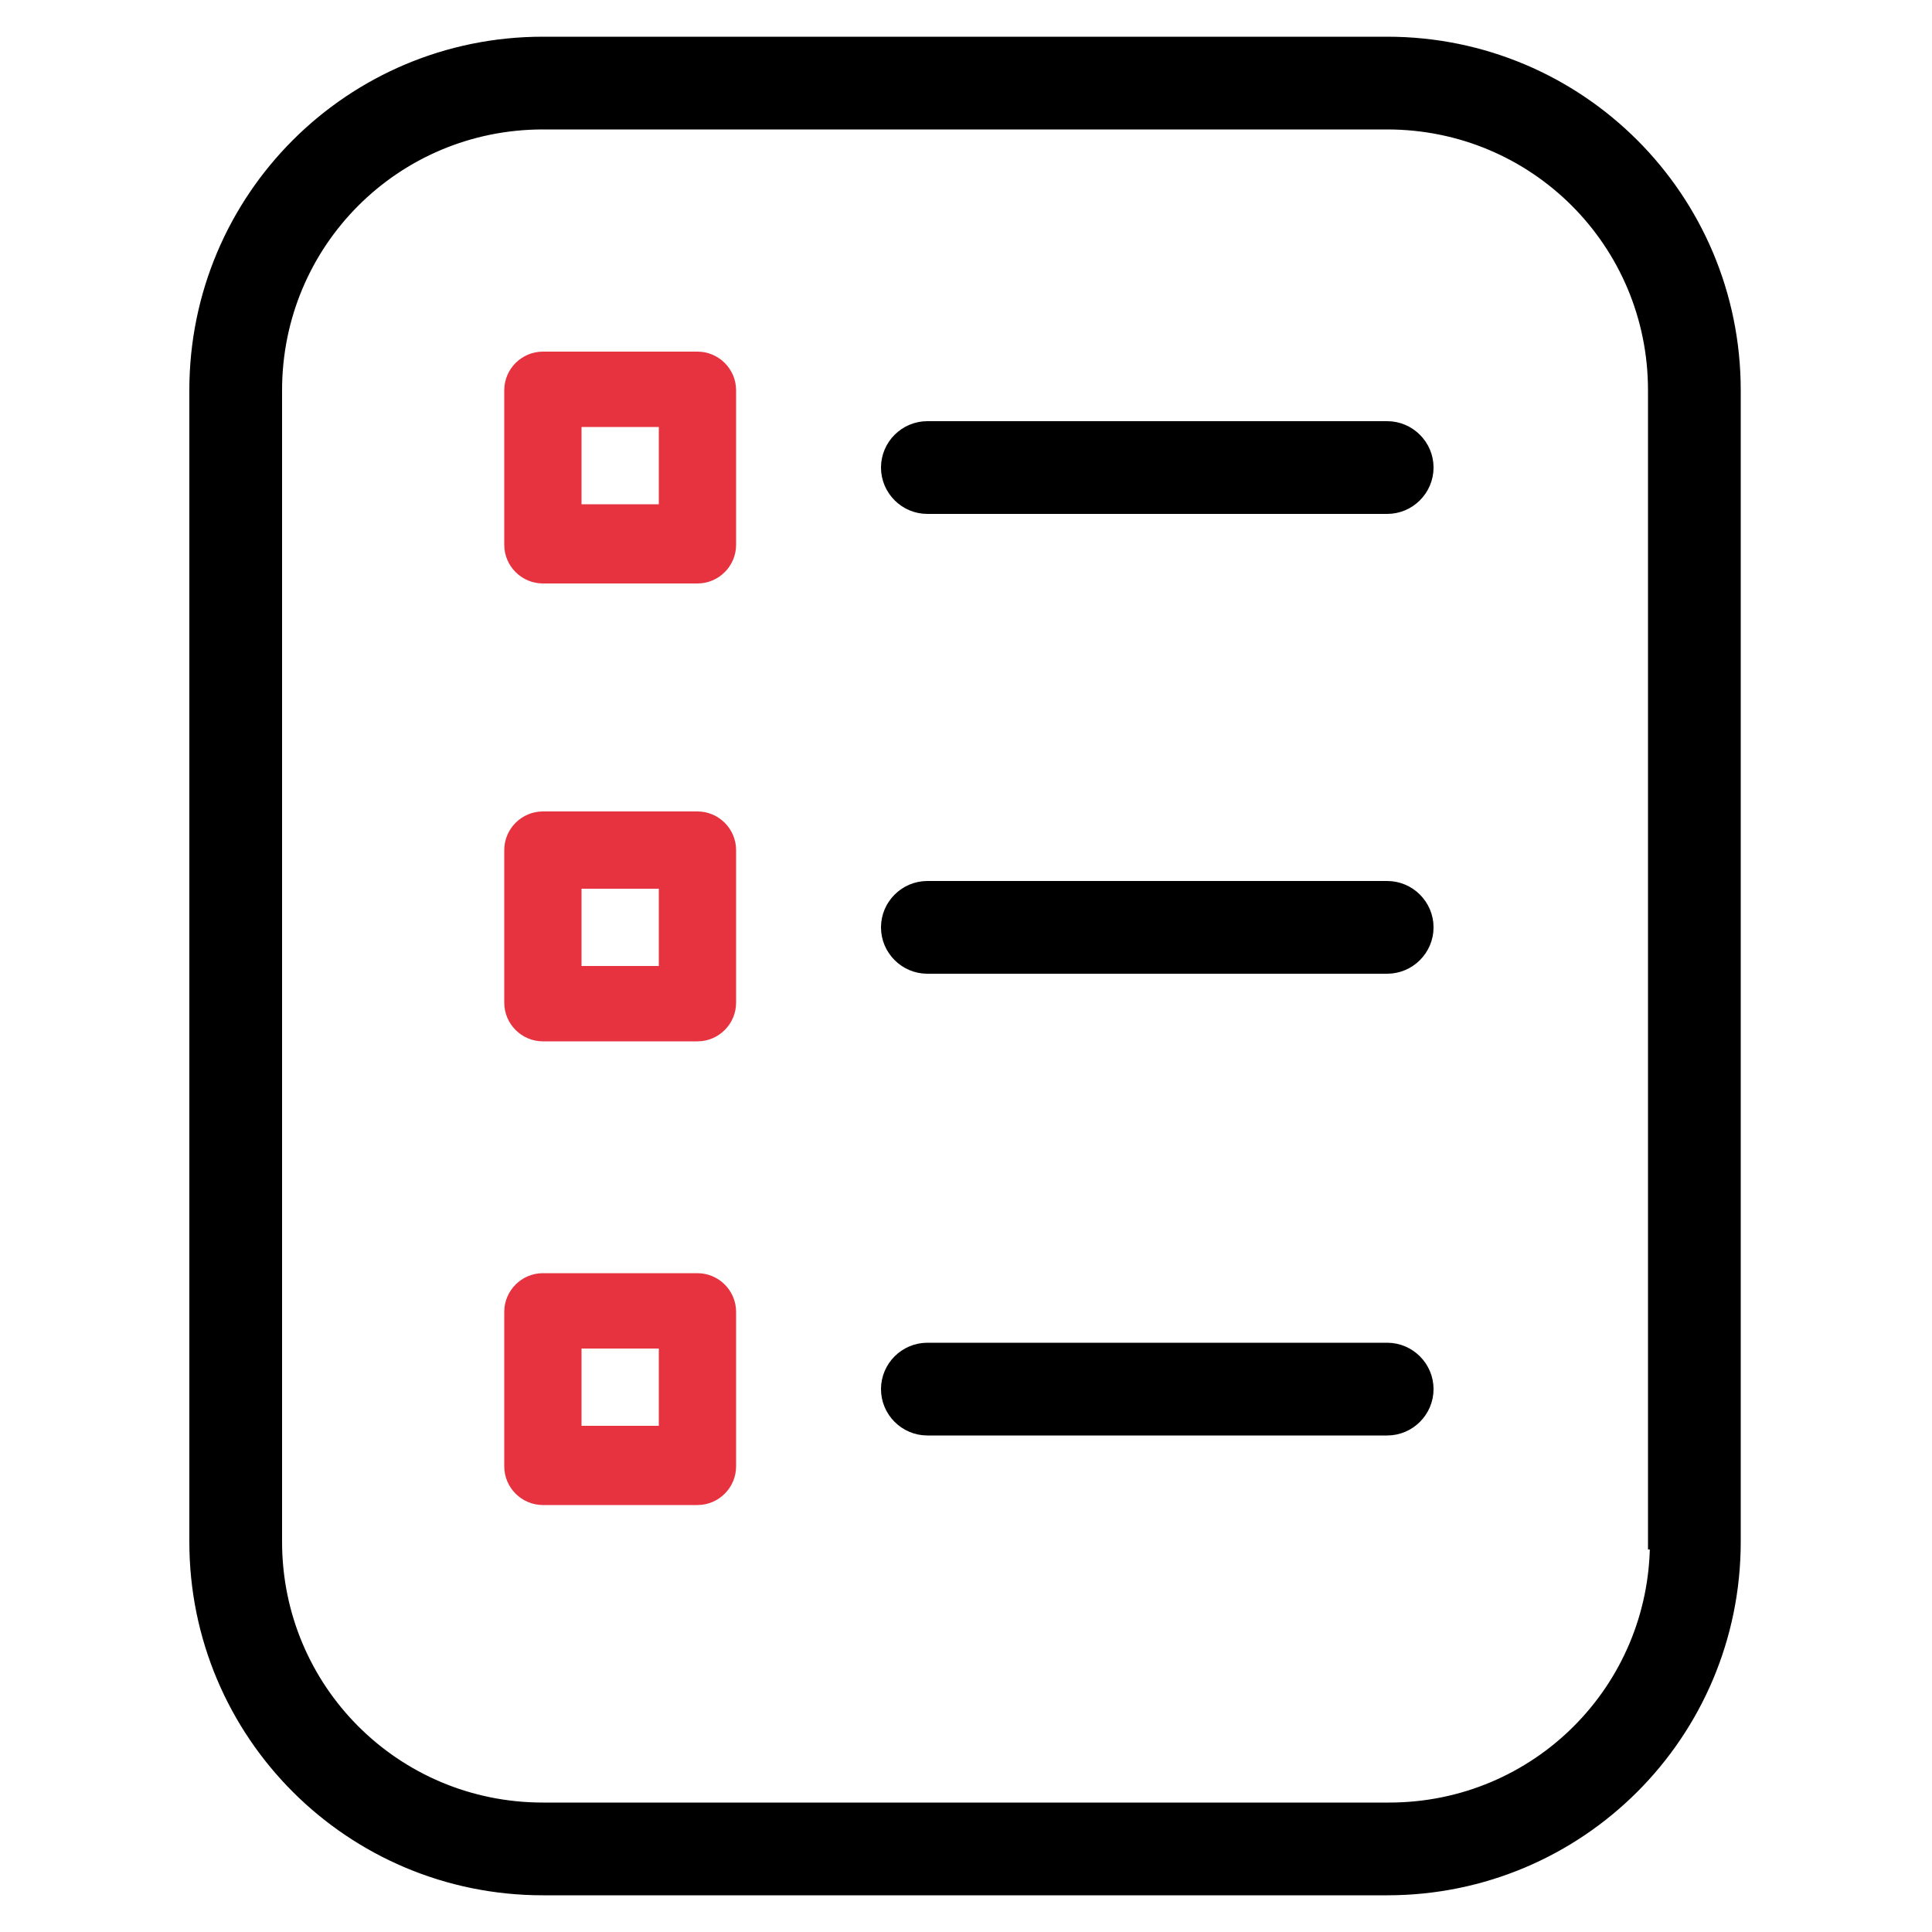
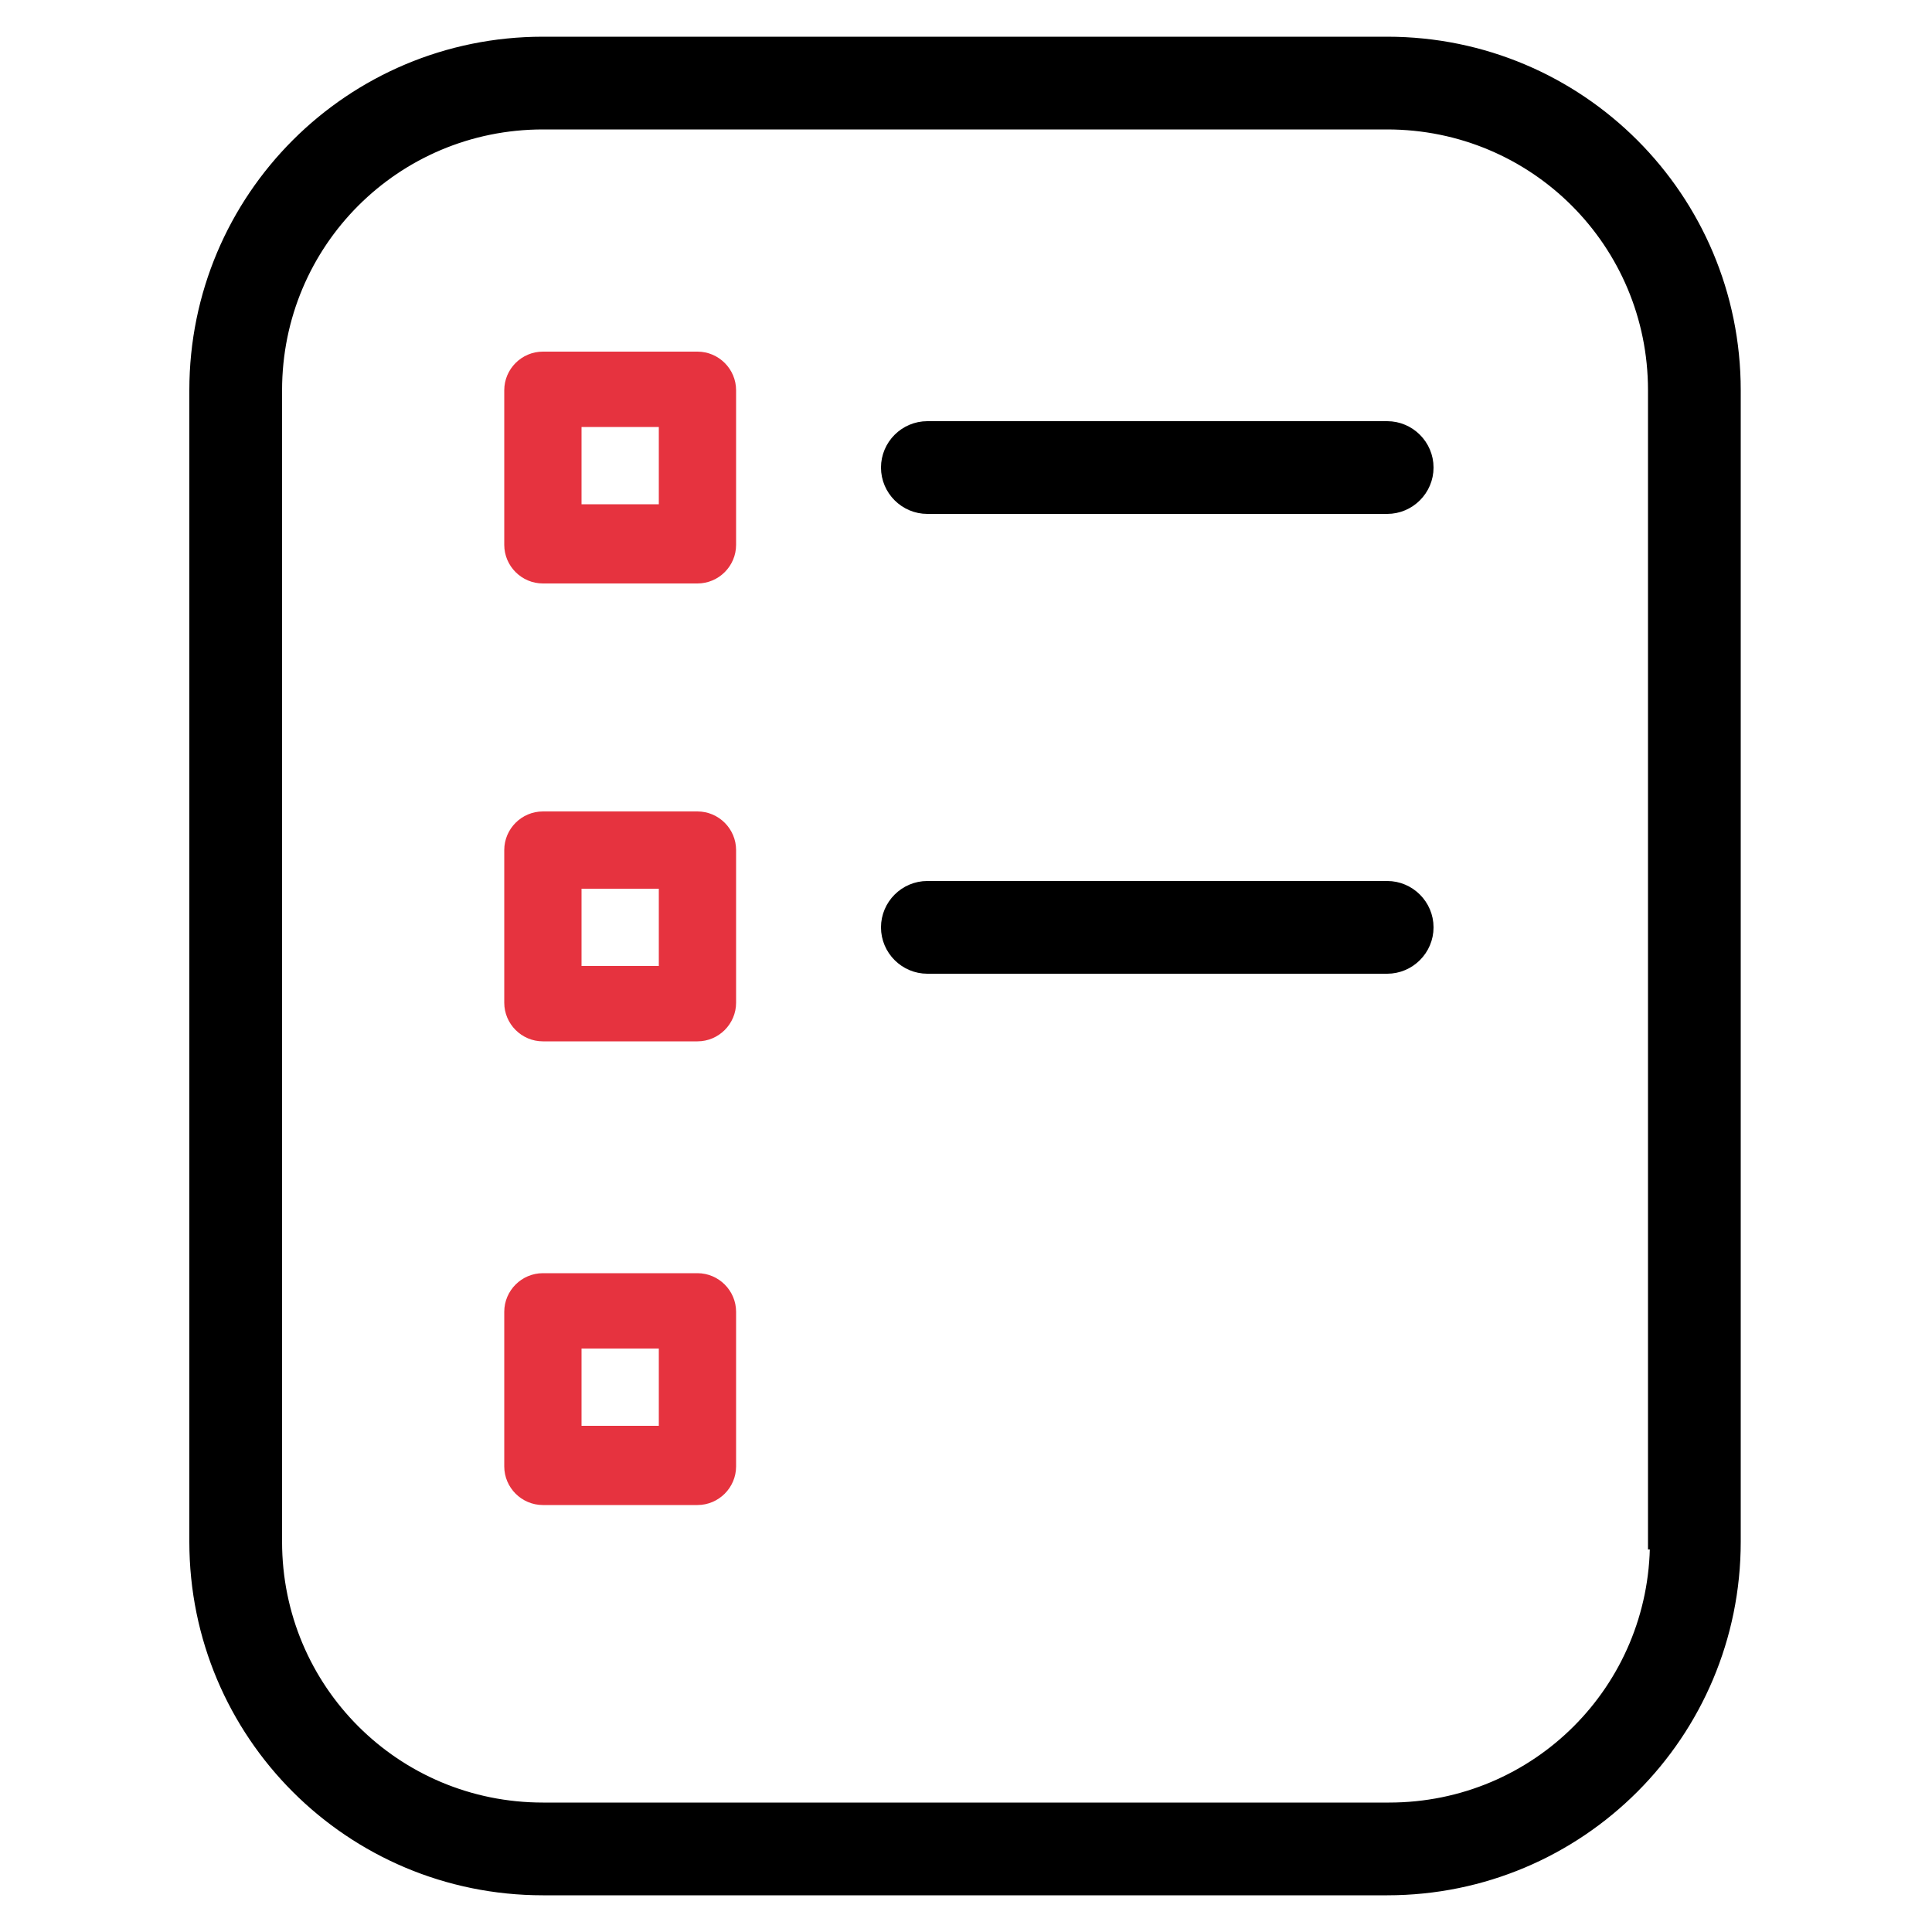
<svg xmlns="http://www.w3.org/2000/svg" id="Layer_1" version="1.1" viewBox="0 0 100 100">
  <defs>
    <style>
      .st0 {
        fill: none;
      }

      .st1 {
        fill: #e6333f;
      }

      .st2 {
        stroke: #000;
        stroke-miterlimit: 10;
        stroke-width: .8px;
      }
    </style>
  </defs>
  <rect class="st0" x="30.1" y="22.2" width="4" height="4" />
  <rect class="st0" x="30.1" y="46" width="4" height="4" />
  <rect class="st0" x="30.1" y="69.9" width="4" height="4" />
  <path class="st2" d="M71.9,2.3H28.1c-9.9,0-17.9,8-17.9,17.9v59.6c0,9.9,8,17.9,17.9,17.9h43.7c9.9,0,17.9-8,17.9-17.9V20.2c0-9.9-8-17.9-17.9-17.9ZM85.8,79.8c0,7.7-6.2,13.9-13.9,13.9H28.1c-7.7,0-13.9-6.2-13.9-13.9V20.2c0-7.7,6.2-13.9,13.9-13.9h43.7c7.7,0,13.9,6.2,13.9,13.9v59.6Z" />
  <path class="st0" d="M71.9,6.3H28.1c-7.7,0-13.9,6.2-13.9,13.9v59.6c0,7.7,6.2,13.9,13.9,13.9h43.7c7.7,0,13.9-6.2,13.9-13.9V20.2c0-7.7-6.2-13.9-13.9-13.9ZM38.1,75.8c0,1.1-.9,2-2,2h-8c-1.1,0-2-.9-2-2v-8c0-1.1.9-2,2-2h8c1.1,0,2,.9,2,2v8ZM38.1,52c0,1.1-.9,2-2,2h-8c-1.1,0-2-.9-2-2v-7.9c0-1.1.9-2,2-2h8c1.1,0,2,.9,2,2v7.9ZM38.1,28.1c0,1.1-.9,2-2,2h-8c-1.1,0-2-.9-2-2v-8c0-1.1.9-2,2-2h8c1.1,0,2,.9,2,2v8ZM71.9,73.8h-23.8c-1.1,0-2-.9-2-2s.9-2,2-2h23.8c1.1,0,2,.9,2,2s-.9,2-2,2ZM71.9,50h-23.8c-1.1,0-2-.9-2-2s.9-2,2-2h23.8c1.1,0,2,.9,2,2s-.9,2-2,2ZM71.9,26.1h-23.8c-1.1,0-2-.9-2-2s.9-2,2-2h23.8c1.1,0,2,.9,2,2s-.9,2-2,2Z" />
-   <rect class="st0" x="30.1" y="22.2" width="4" height="4" />
  <rect class="st0" x="30.1" y="46" width="4" height="4" />
  <rect class="st0" x="30.1" y="69.9" width="4" height="4" />
  <path class="st2" d="M73.8,24.2c0,1.1-.9,2-2,2h-23.8c-1.1,0-2-.9-2-2s.9-2,2-2h23.8c1.1,0,2,.9,2,2Z" />
  <path class="st2" d="M73.8,48c0,1.1-.9,2-2,2h-23.8c-1.1,0-2-.9-2-2s.9-2,2-2h23.8c1.1,0,2,.9,2,2Z" />
-   <path class="st2" d="M73.8,71.9c0,1.1-.9,2-2,2h-23.8c-1.1,0-2-.9-2-2s.9-2,2-2h23.8c1.1,0,2,.9,2,2Z" />
-   <path class="st1" d="M36.1,18.2h-8c-1.1,0-2,.9-2,2v8c0,1.1.9,2,2,2h8c1.1,0,2-.9,2-2v-8c0-1.1-.9-2-2-2ZM34.1,26.1h-4v-4h4v4Z" />
+   <path class="st1" d="M36.1,18.2h-8c-1.1,0-2,.9-2,2v8c0,1.1.9,2,2,2h8c1.1,0,2-.9,2-2v-8c0-1.1-.9-2-2-2M34.1,26.1h-4v-4h4v4Z" />
  <rect class="st0" x="30.1" y="22.2" width="4" height="4" />
  <rect class="st0" x="30.1" y="22.2" width="4" height="4" />
  <path class="st1" d="M36.1,42h-8c-1.1,0-2,.9-2,2v7.9c0,1.1.9,2,2,2h8c1.1,0,2-.9,2-2v-7.9c0-1.1-.9-2-2-2ZM34.1,50h-4v-4h4v4Z" />
-   <rect class="st0" x="30.1" y="46" width="4" height="4" />
  <rect class="st0" x="30.1" y="46" width="4" height="4" />
  <path class="st1" d="M36.1,65.9h-8c-1.1,0-2,.9-2,2v8c0,1.1.9,2,2,2h8c1.1,0,2-.9,2-2v-8c0-1.1-.9-2-2-2ZM34.1,73.8h-4v-4h4v4Z" />
  <rect class="st0" x="30.1" y="69.9" width="4" height="4" />
  <rect class="st0" x="30.1" y="69.9" width="4" height="4" />
</svg>